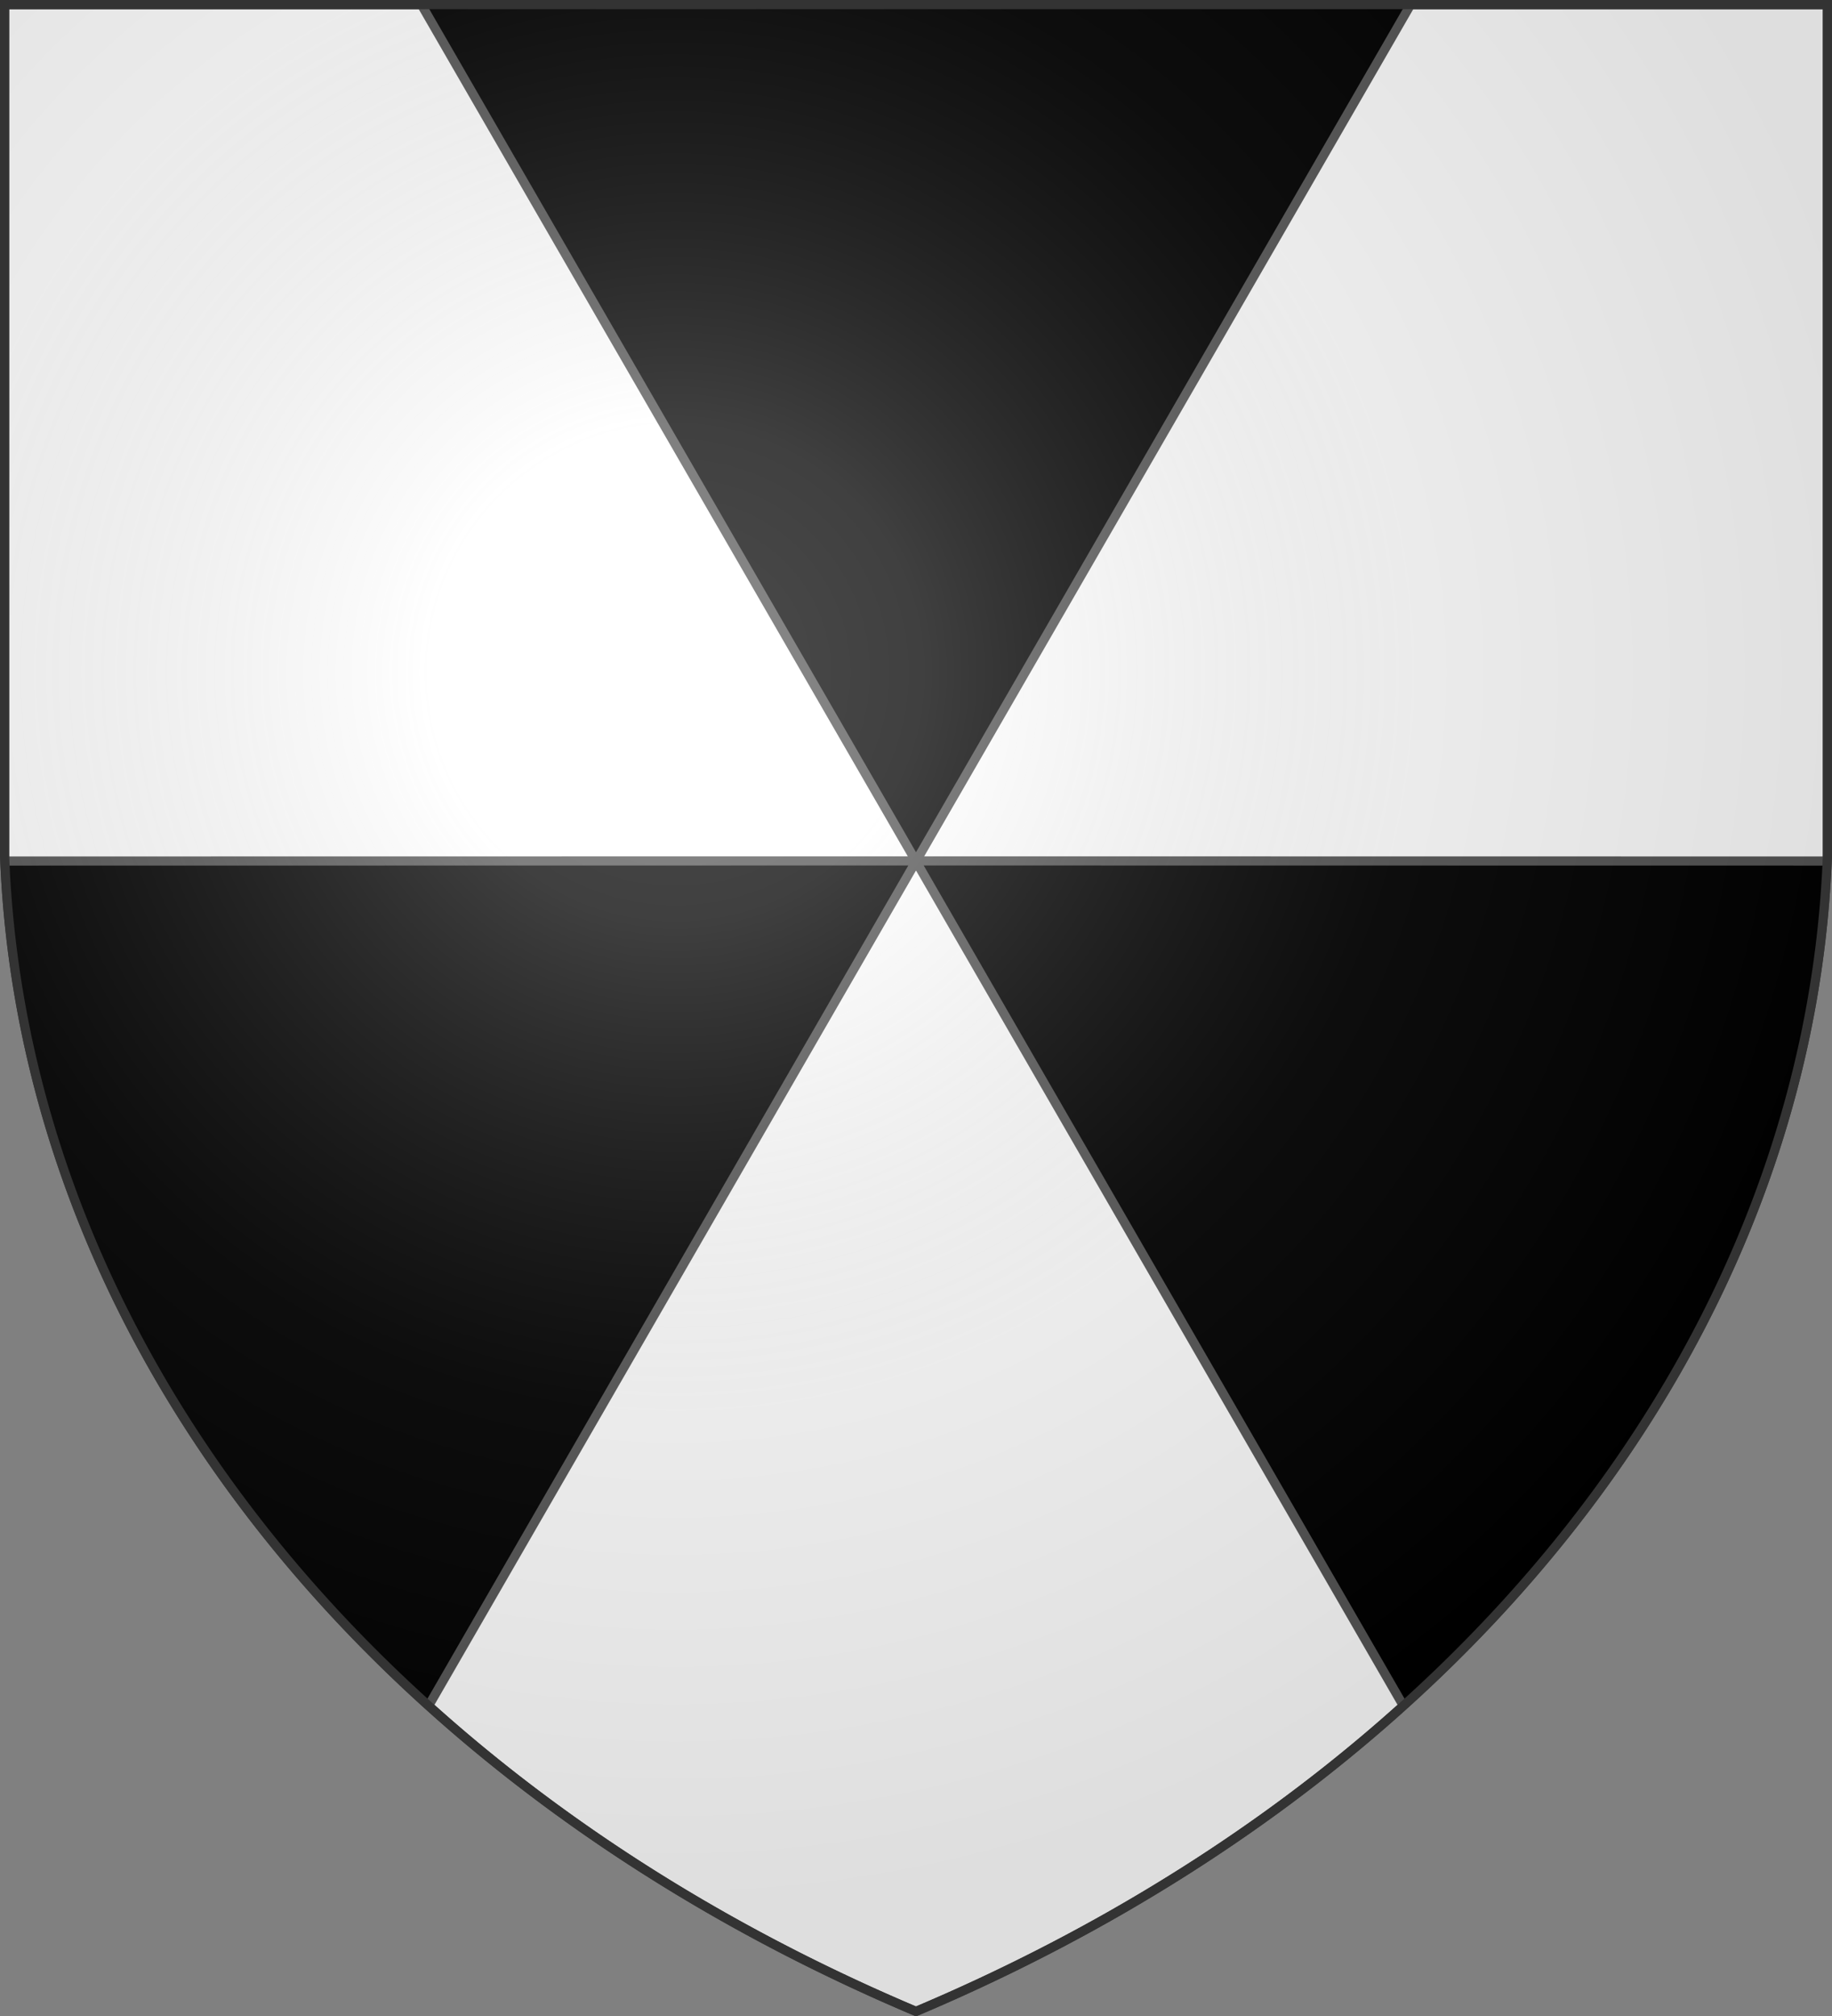
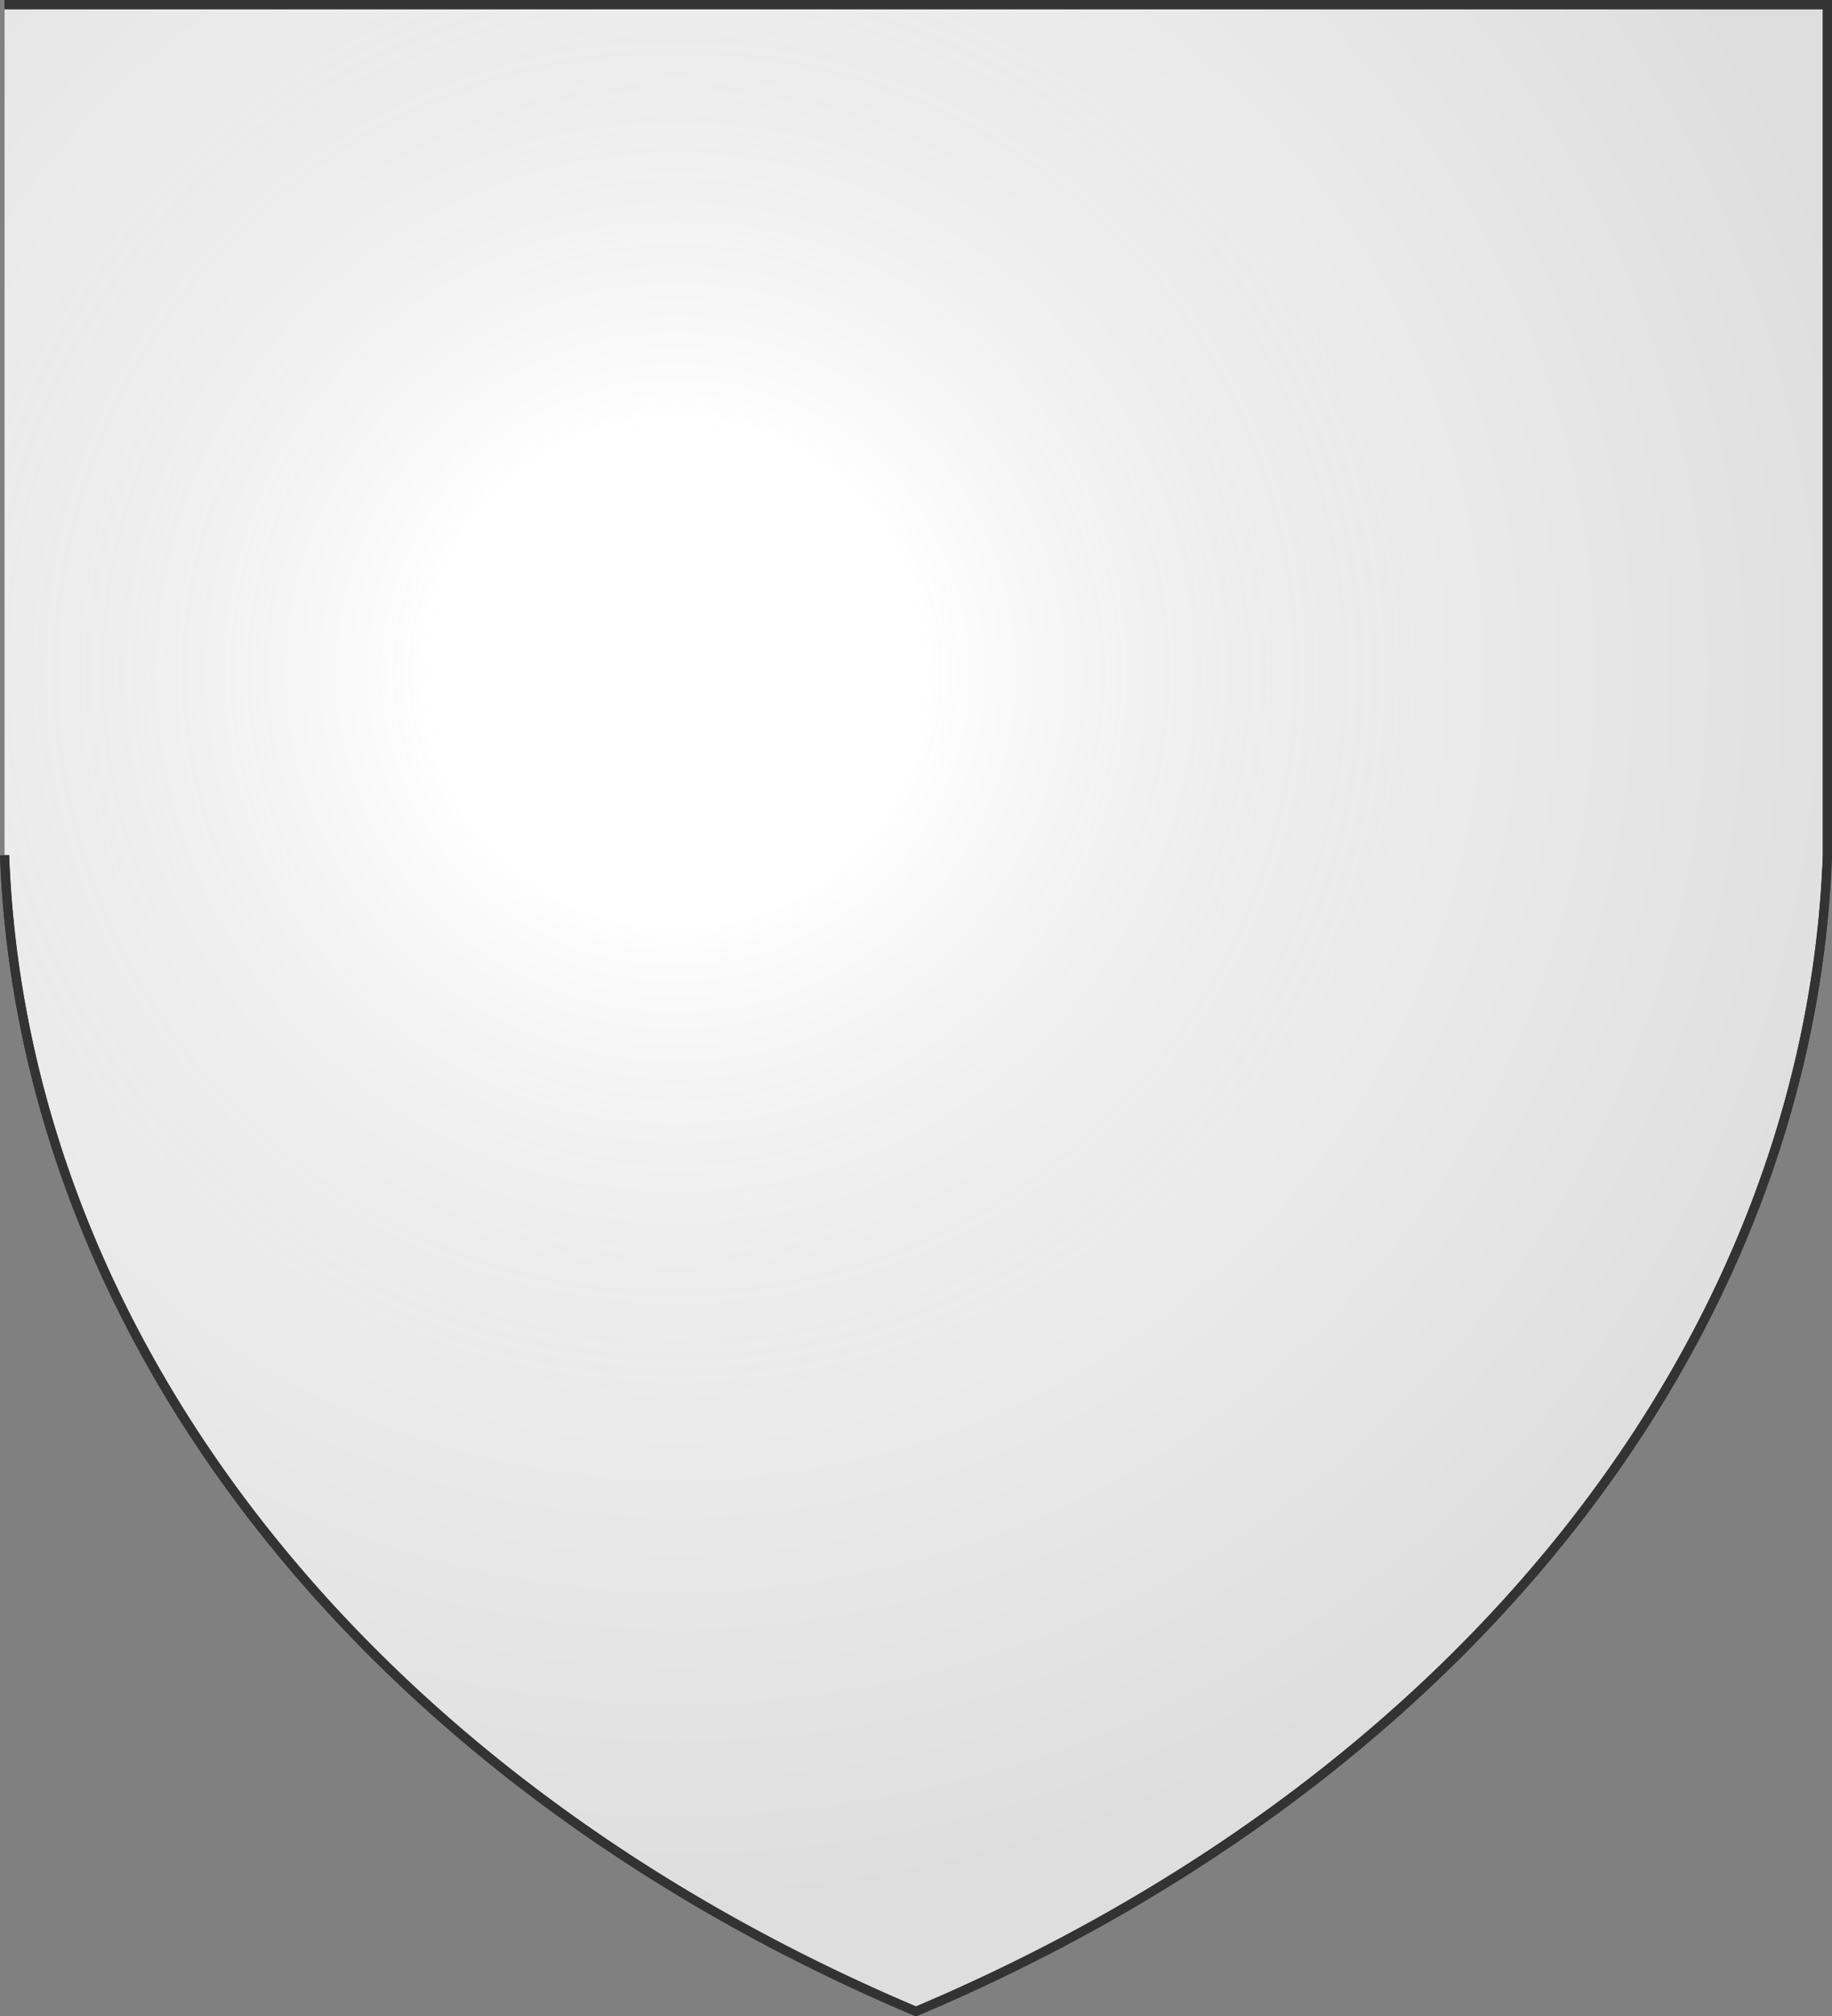
<svg xmlns="http://www.w3.org/2000/svg" xmlns:xlink="http://www.w3.org/1999/xlink" width="600" height="660" fill="#fff" stroke="#333" stroke-width="3">
  <rect width="100%" height="100%" fill="#808080" stroke="none" />
  <defs>
    <radialGradient id="e" cx="221" cy="226" r="300" gradientTransform="translate(-77 -85)scale(1.35)" gradientUnits="userSpaceOnUse">
      <stop offset="0" stop-color="#fff" stop-opacity=".3" />
      <stop offset=".2" stop-color="#fff" stop-opacity=".25" />
      <stop offset=".6" stop-color="#666" stop-opacity=".13" />
      <stop offset="1" stop-opacity=".13" />
    </radialGradient>
    <clipPath id="c">
-       <path id="b" d="M1.5 1.5h597V280A570 445 0 0 1 300 658.5 570 445 0 0 1 1.5 280Z" />
+       <path id="b" d="M1.5 1.5h597V280A570 445 0 0 1 300 658.5 570 445 0 0 1 1.5 280" />
    </clipPath>
-     <path id="a" fill="#000" stroke="#555" d="M300 282 516-92H84Z" />
    <use xlink:href="#a" id="d" transform="rotate(120 84.12 157.298)" />
  </defs>
  <use xlink:href="#b" />
  <g clip-path="url(#c)">
    <use xlink:href="#a" />
    <use xlink:href="#d" />
    <use xlink:href="#d" x="-600" transform="scale(-1 1)" />
  </g>
  <use xlink:href="#b" fill="url(#e)" />
</svg>